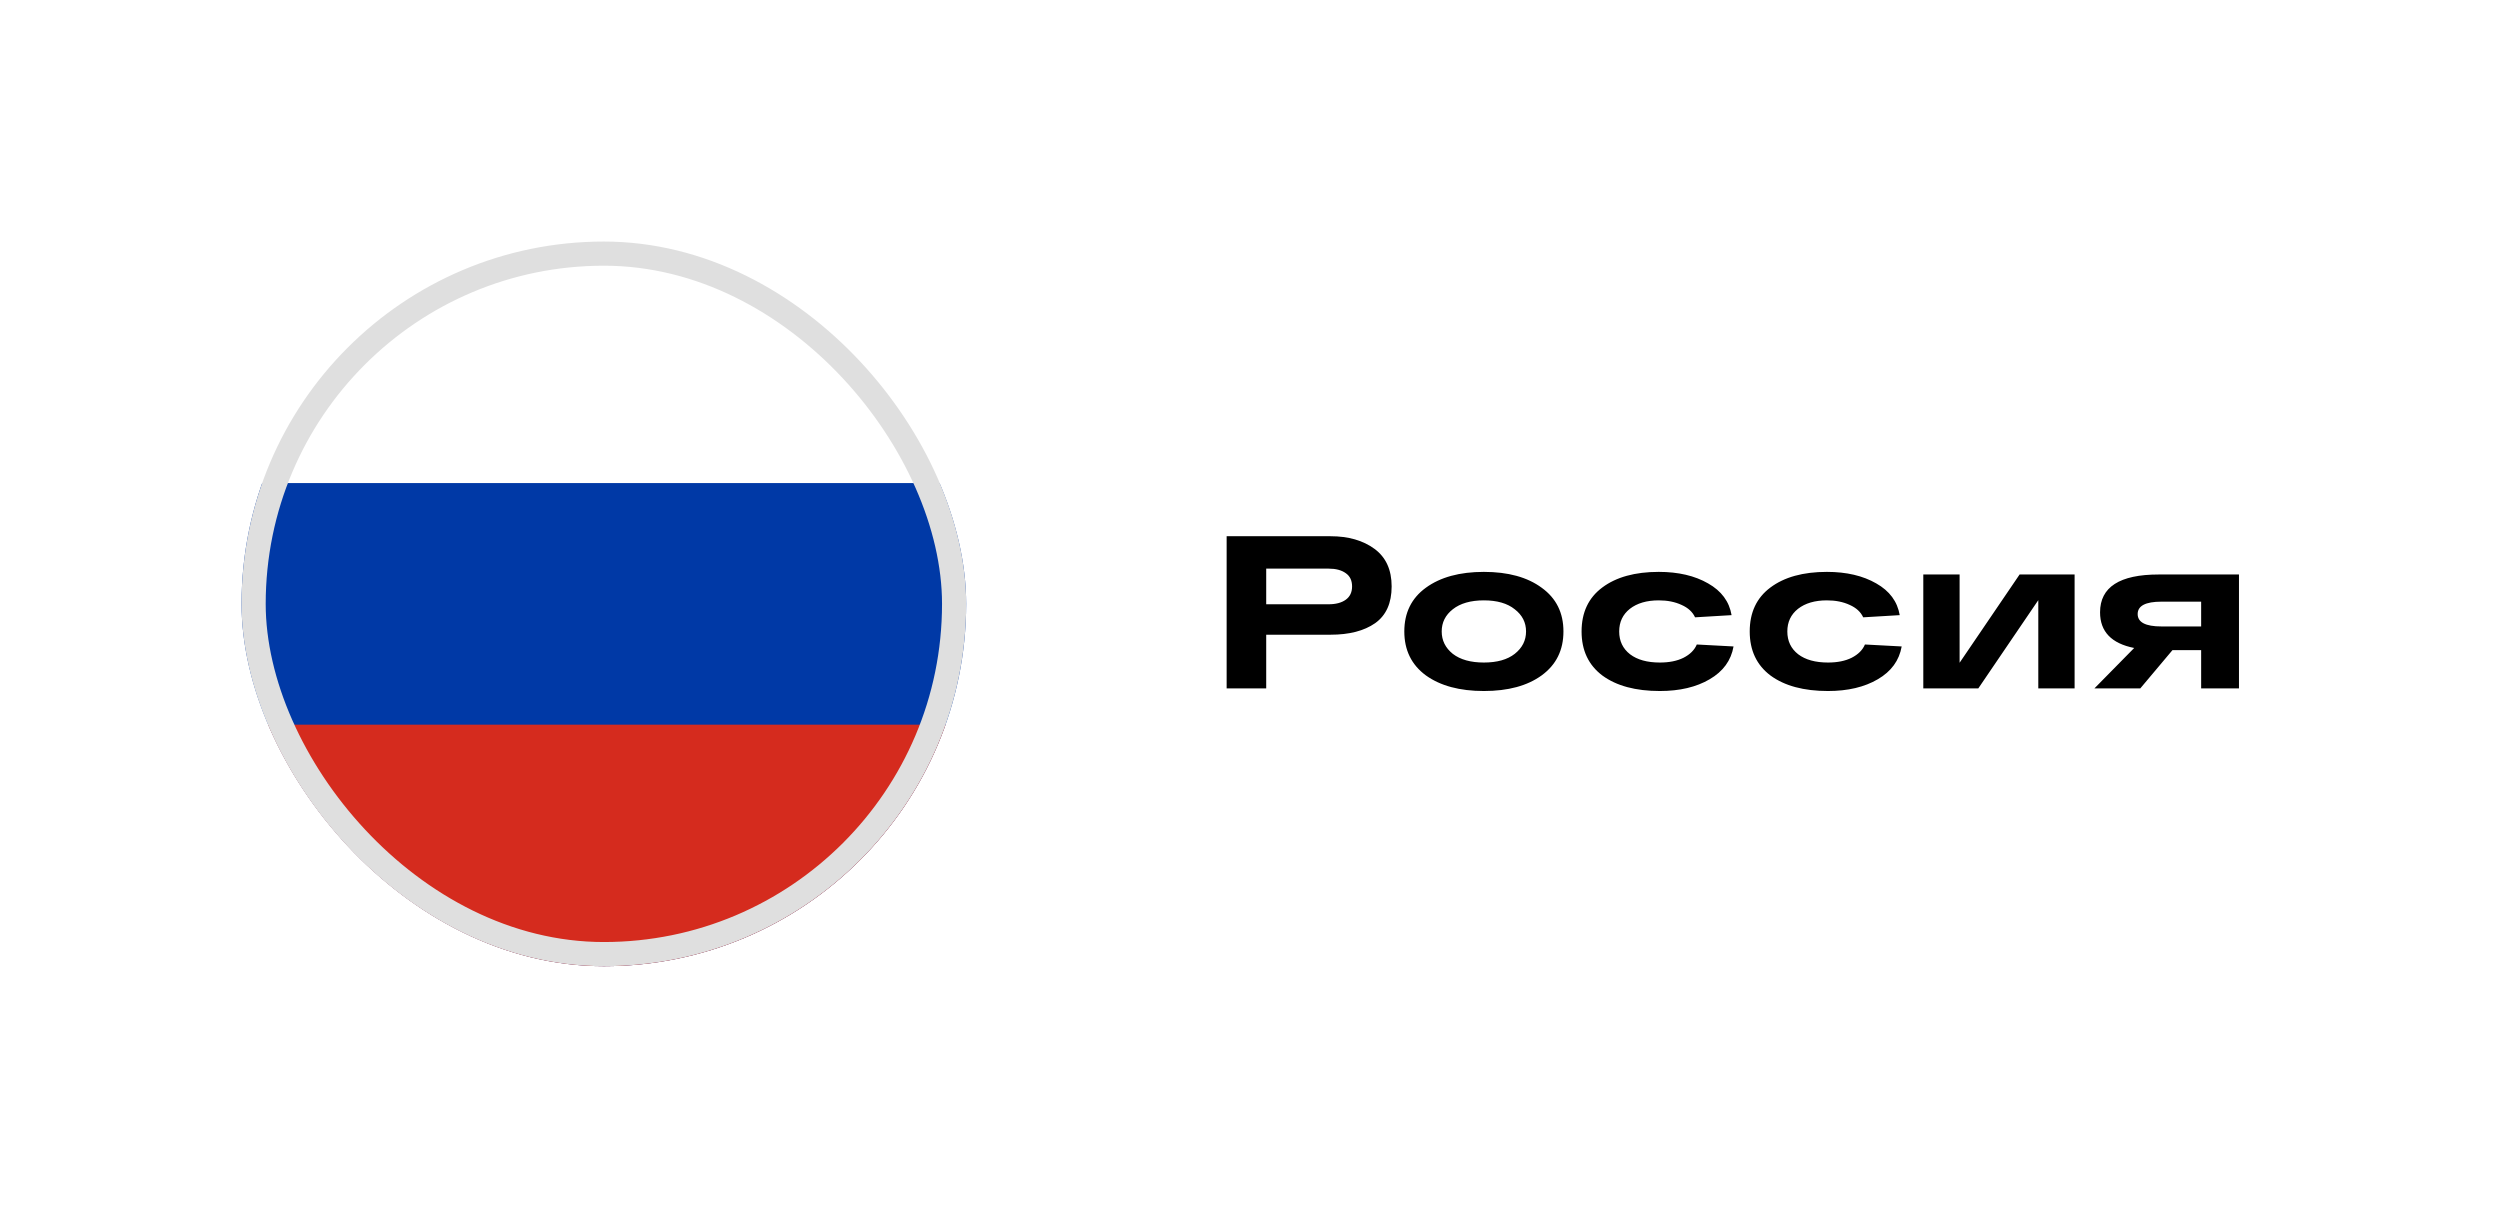
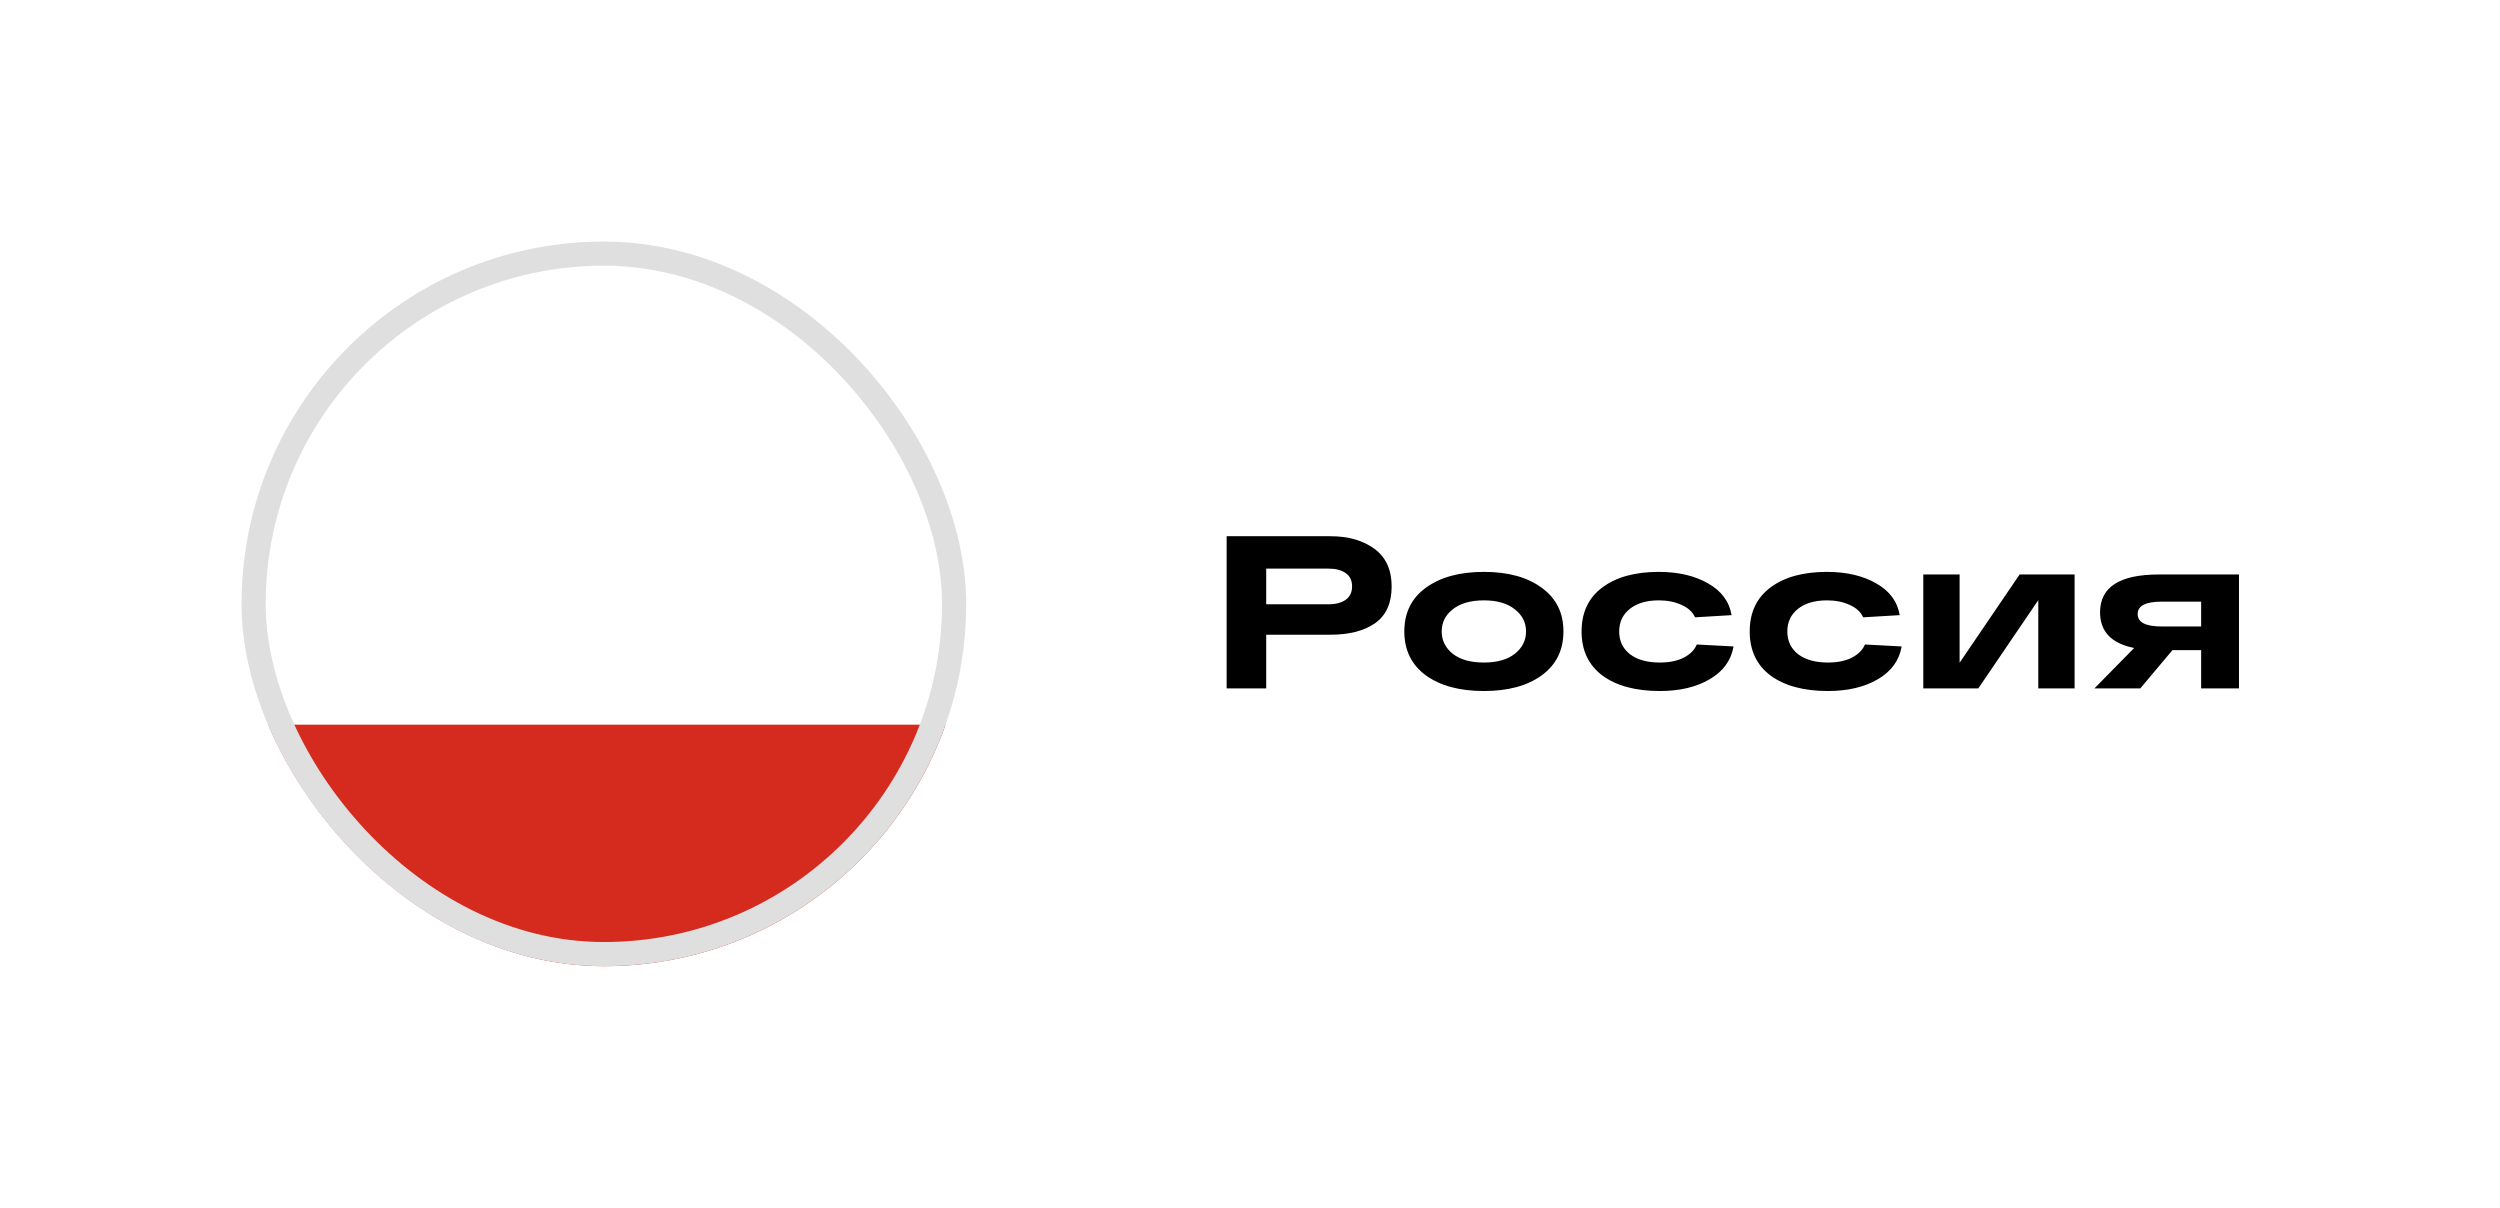
<svg xmlns="http://www.w3.org/2000/svg" width="207" height="100" viewBox="0 0 207 100" fill="none">
-   <rect width="207" height="100" fill="white" />
  <g clip-path="url(#clip0_1627_6855)">
-     <path fill-rule="evenodd" clip-rule="evenodd" d="M10 20H90V80H10V20Z" fill="white" />
-     <path fill-rule="evenodd" clip-rule="evenodd" d="M10 40H90V80H10V40Z" fill="#0039A6" />
    <path fill-rule="evenodd" clip-rule="evenodd" d="M10 60H90V80H10V60Z" fill="#D52B1E" />
  </g>
  <rect x="21" y="21" width="58" height="58" rx="29" stroke="#DFDFDF" stroke-width="2" />
  <path d="M110.17 44.4C111.646 44.4 112.858 44.748 113.806 45.444C114.754 46.14 115.228 47.178 115.228 48.558C115.228 49.938 114.772 50.952 113.86 51.6C112.948 52.236 111.718 52.554 110.17 52.554H104.842V57H101.566V44.4H104.842H110.17ZM110.008 50.034C110.608 50.034 111.082 49.908 111.43 49.656C111.778 49.404 111.952 49.038 111.952 48.558C111.952 48.066 111.778 47.7 111.43 47.46C111.082 47.208 110.608 47.082 110.008 47.082H104.842V50.034H110.008ZM118.059 55.92C116.871 55.044 116.277 53.832 116.277 52.284C116.277 50.736 116.871 49.53 118.059 48.666C119.259 47.79 120.861 47.352 122.865 47.352C124.869 47.352 126.465 47.79 127.653 48.666C128.853 49.53 129.453 50.736 129.453 52.284C129.453 53.832 128.853 55.044 127.653 55.92C126.465 56.784 124.869 57.216 122.865 57.216C120.861 57.216 119.259 56.784 118.059 55.92ZM120.291 50.448C119.679 50.928 119.373 51.54 119.373 52.284C119.373 53.028 119.679 53.646 120.291 54.138C120.915 54.618 121.773 54.858 122.865 54.858C123.957 54.858 124.809 54.618 125.421 54.138C126.045 53.646 126.357 53.028 126.357 52.284C126.357 51.54 126.045 50.928 125.421 50.448C124.809 49.956 123.957 49.71 122.865 49.71C121.773 49.71 120.915 49.956 120.291 50.448ZM143.537 53.526C143.333 54.69 142.673 55.596 141.557 56.244C140.453 56.892 139.079 57.216 137.435 57.216C135.431 57.216 133.847 56.79 132.683 55.938C131.531 55.074 130.955 53.856 130.955 52.284C130.955 50.712 131.525 49.5 132.665 48.648C133.817 47.784 135.377 47.352 137.345 47.352C138.965 47.352 140.327 47.67 141.431 48.306C142.535 48.93 143.183 49.806 143.375 50.934L140.351 51.114C140.147 50.67 139.775 50.328 139.235 50.088C138.695 49.836 138.065 49.71 137.345 49.71C136.349 49.71 135.551 49.944 134.951 50.412C134.363 50.88 134.069 51.504 134.069 52.284C134.069 53.076 134.369 53.706 134.969 54.174C135.569 54.63 136.391 54.858 137.435 54.858C138.215 54.858 138.869 54.726 139.397 54.462C139.937 54.186 140.303 53.82 140.495 53.364L143.537 53.526ZM157.459 53.526C157.255 54.69 156.595 55.596 155.479 56.244C154.375 56.892 153.001 57.216 151.357 57.216C149.353 57.216 147.769 56.79 146.605 55.938C145.453 55.074 144.877 53.856 144.877 52.284C144.877 50.712 145.447 49.5 146.587 48.648C147.739 47.784 149.299 47.352 151.267 47.352C152.887 47.352 154.249 47.67 155.353 48.306C156.457 48.93 157.105 49.806 157.297 50.934L154.273 51.114C154.069 50.67 153.697 50.328 153.157 50.088C152.617 49.836 151.987 49.71 151.267 49.71C150.271 49.71 149.473 49.944 148.873 50.412C148.285 50.88 147.991 51.504 147.991 52.284C147.991 53.076 148.291 53.706 148.891 54.174C149.491 54.63 150.313 54.858 151.357 54.858C152.137 54.858 152.791 54.726 153.319 54.462C153.859 54.186 154.225 53.82 154.417 53.364L157.459 53.526ZM167.223 47.568H171.777V57H168.771V49.692L163.803 57H159.249V47.568H162.255V54.876L167.223 47.568ZM185.387 47.568V57H182.255V53.832H179.879L177.215 57H173.417L176.711 53.652C174.827 53.28 173.885 52.296 173.885 50.7C173.885 48.612 175.505 47.568 178.745 47.568H185.387ZM178.961 51.87H182.255V49.818H178.961C177.653 49.818 176.999 50.16 176.999 50.844C176.999 51.528 177.653 51.87 178.961 51.87Z" fill="black" />
  <defs>
    <clipPath id="clip0_1627_6855">
      <rect x="20" y="20" width="60" height="60" rx="30" fill="white" />
    </clipPath>
  </defs>
</svg>